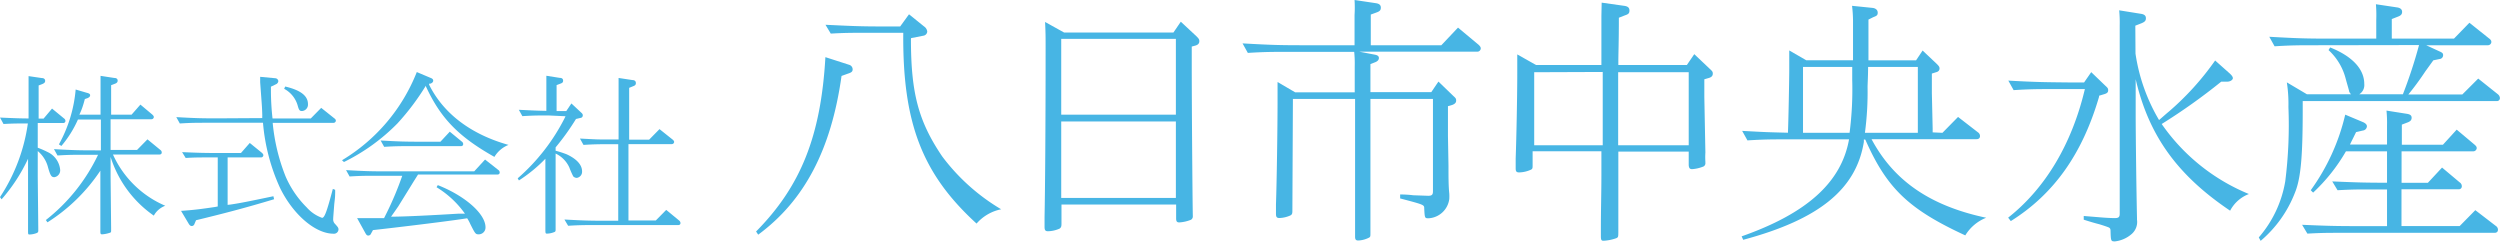
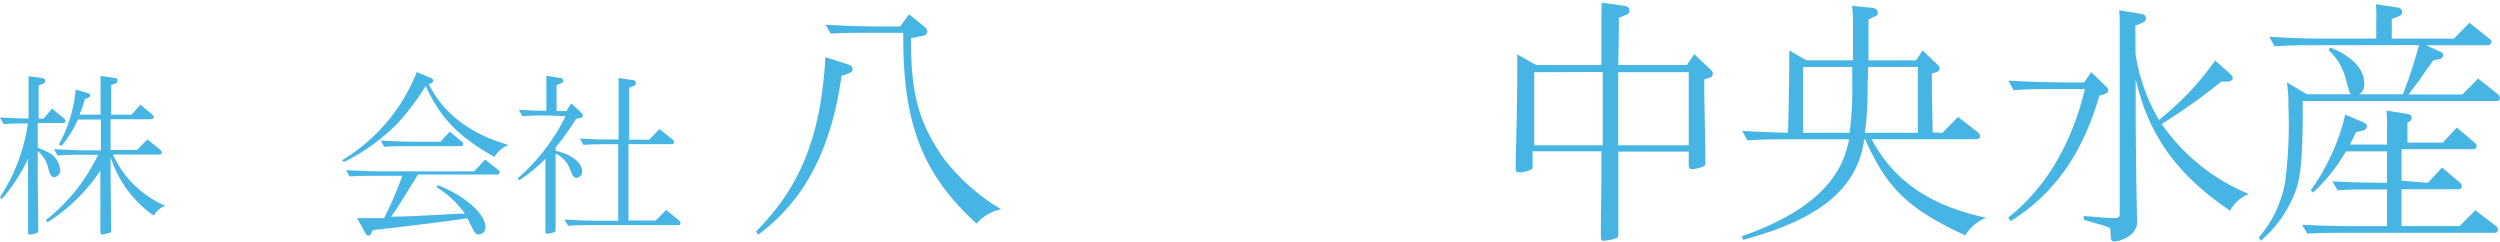
<svg xmlns="http://www.w3.org/2000/svg" viewBox="0 0 283.47 27.39">
  <defs>
    <style>.cls-1{fill:#47b5e4;}</style>
  </defs>
  <g id="Layer_2" data-name="Layer 2">
    <g id="menu">
      <path class="cls-1" d="M4.28,16.75a10.43,10.43,0,0,1,1.1.48,2.47,2.47,0,0,1,1.44,2,.78.78,0,0,1-.66.86c-.32,0-.44-.16-.7-1.06a3.53,3.53,0,0,0-1.18-1.9v2.94l.06,5.76v.3a.27.27,0,0,1-.14.28,2.48,2.48,0,0,1-.82.18c-.18,0-.2,0-.2-.4v-.36l0-2,0-3.74V18a19.39,19.39,0,0,1-3,4.6L0,22.35A20.3,20.3,0,0,0,3.16,14H2.9c-1,0-1.42,0-2.5.06L0,13.33c1.76.08,2.48.1,3.24.1v-.3c0-2,0-3.2,0-3.5l0-1,1.5.22c.26,0,.38.14.38.32s-.1.26-.32.36l-.42.16c0,2.76,0,2.86,0,3.44v.32h.56L5.9,12.31l1.36,1.12a.35.35,0,0,1,.16.28.24.24,0,0,1-.26.24H4.28Zm8.56.84a11.41,11.41,0,0,0,5.9,5.74,2.45,2.45,0,0,0-1.3,1.12,12.75,12.75,0,0,1-4.9-6.66v2.28l.06,5.76v.3c0,.16,0,.24-.2.28a3.29,3.29,0,0,1-.82.16c-.18,0-.2-.06-.2-.4v-.36l0-2,0-3.72v-.74a20.12,20.12,0,0,1-6,5.86l-.18-.26a20.67,20.67,0,0,0,5.92-7.4H9.44c-.94,0-1.68,0-2.92.08l-.4-.72c2.14.12,2.8.14,4.68.14h.64v-3.5H8.84a12.32,12.32,0,0,1-1.88,3l-.28-.18a15.55,15.55,0,0,0,1.9-6.22l1.22.36c.34.08.42.16.42.3s-.12.24-.3.32l-.3.1C9.42,12,9.26,12.45,9,13h2.4l0-1.26c0-1.68,0-2.74,0-3.14l1.56.24c.26,0,.38.12.38.3s-.1.28-.32.36l-.42.16,0,.82v1.26l0,1.26h2.32l1-1.14L17.28,13c.12.12.16.18.16.28s-.1.24-.26.24H12.54V17h3l1.18-1.2L18.18,17a.35.35,0,0,1,.16.28c0,.16-.1.24-.26.24H12.8Z" />
-       <path class="cls-1" d="M29.74,13.39a1.06,1.06,0,0,1,0-.24s0-.68-.1-1.9L29.5,9.33V8.71l1.7.16a.37.37,0,0,1,.36.32.43.43,0,0,1-.26.36l-.58.28c0,.26,0,.5,0,.6a29,29,0,0,0,.18,3h4.34l1.18-1.2,1.48,1.18c.14.1.18.18.18.28s-.1.24-.26.24H30.92A21.83,21.83,0,0,0,32.38,20a11.23,11.23,0,0,0,2.4,3.52,4.19,4.19,0,0,0,1.74,1.18c.28,0,.54-.7,1.22-3.28l.26.1A4.17,4.17,0,0,1,38,22c0,.4-.06.78-.1,1.16-.12,1.56-.12,1.56-.12,1.66a.71.71,0,0,0,.22.58c.34.38.38.44.38.64a.51.51,0,0,1-.56.46c-2.06,0-4.58-2.16-6.06-5.18a22.14,22.14,0,0,1-1.94-7.4H23.31c-.94,0-1.68,0-2.92.08l-.4-.72c2.14.12,2.8.14,4.68.14Zm-3.58,9.8c1.2-.18,2.16-.38,4.84-.94l.08.34c-3.32,1-5.79,1.64-8.85,2.38l-.18.42a.33.33,0,0,1-.3.24c-.14,0-.24-.08-.34-.24l-.88-1.48c1.5-.1,2.36-.22,3.85-.44l.31-.06V17.85H23.55c-1,0-1.42,0-2.5.06l-.4-.66c1.86.08,2.54.1,4.27.1h2.4l1-1.14,1.38,1.12c.12.12.16.18.16.28s-.1.24-.26.24H25.81v5.38ZM32.34,9.81c1.76.42,2.58,1.06,2.58,2a.73.73,0,0,1-.68.78c-.26,0-.34-.1-.48-.6a3.11,3.11,0,0,0-1.54-1.92Z" />
      <path class="cls-1" d="M48.66,9.61c1.62,3.26,4.72,5.62,9,6.82a3.27,3.27,0,0,0-1.6,1.36c-4.09-2.3-6.11-4.4-7.77-8l0-.08A27.5,27.5,0,0,1,45.06,14,22.22,22.22,0,0,1,39,18.37l-.22-.2a20.39,20.39,0,0,0,8.48-10l1.56.66c.22.08.3.18.3.32s-.12.28-.34.34l-.12,0ZM46.92,20.55l-.48.78-1.3,2.1c-.1.14-.44.64-.8,1.14,1.58,0,5-.18,7.6-.34l.78,0a10.86,10.86,0,0,0-3.22-3l.14-.24c3.1,1.22,5.41,3.26,5.41,4.78a.77.77,0,0,1-.74.8c-.38,0-.4,0-1-1.2a3.88,3.88,0,0,0-.34-.62l-.8.12c-1.78.26-6.8.88-9.88,1.22l-.22.4a.34.34,0,0,1-.3.22c-.14,0-.22-.06-.34-.28l-.94-1.7c1,0,1.24,0,1.86,0l1.2,0,.3-.6a35.87,35.87,0,0,0,1.76-4.2H42.58c-.94,0-1.7,0-2.94.08l-.4-.72c2.16.12,2.82.14,4.7.14h9.83L55,18.09l1.5,1.18a.35.35,0,0,1,.16.28c0,.16-.1.24-.26.24h-9ZM51,14.93l1.36,1.12a.35.35,0,0,1,.16.28c0,.16-.1.24-.26.24H46.48c-.94,0-1.68,0-2.92.08l-.4-.72c2.14.12,2.8.14,4.68.14h2.1Z" />
      <path class="cls-1" d="M62.17,13.09c-1,0-1.7,0-2.94.08l-.4-.72c1.66.08,2.08.1,3.12.12V9.75c0-.56,0-.76,0-1.16l1.52.24c.26,0,.38.12.38.32s-.1.26-.32.34l-.42.16v2.94h1.1l.58-.86,1.07,1c.18.16.22.22.22.36a.28.28,0,0,1-.26.28l-.51.12A27.44,27.44,0,0,1,63,16.71l0,.38a12.29,12.29,0,0,1,1.24.4C65.35,18,66,18.67,66,19.43a.7.7,0,0,1-.6.74A.59.59,0,0,1,65,20a9.32,9.32,0,0,1-.44-1A3.21,3.21,0,0,0,63,17.41v1.94c0,3.9,0,4.06,0,5.64l0,1c0,.18,0,.26-.14.32a2.36,2.36,0,0,1-.8.18c-.2,0-.22,0-.22-.5V25c0-1.32,0-1.66,0-5v-2a16.77,16.77,0,0,1-3,2.46l-.14-.24a22.59,22.59,0,0,0,5.36-6.9l.06-.14ZM74.36,25l1.18-1.2L77,25a.41.41,0,0,1,.16.28c0,.16-.1.24-.26.24H67.36c-.94,0-1.7,0-2.94.08L64,24.89c2.17.12,2.83.14,4.71.14H70.1V16.35h-1c-.94,0-1.7,0-2.94.08l-.4-.72c1.12.06,1.88.1,2.22.1l2.08,0h.08V10c0-.56,0-.76,0-1.16l1.58.24c.26,0,.38.14.38.34s-.1.28-.32.36l-.44.18v5.88H73.6l1.18-1.2,1.48,1.18c.12.1.18.18.18.28s-.1.24-.26.24H71.26V25Z" />
      <path class="cls-1" d="M96.29,7.35a.54.54,0,0,1,.39.51c0,.24-.12.36-.51.48l-.75.27c-1.17,8.34-4.2,14.13-9.45,18l-.24-.36c5.07-5.13,7.35-10.83,7.86-19.77Zm7-2.91c0,6.09.84,9.3,3.54,13.29a22.92,22.92,0,0,0,6.69,6,5,5,0,0,0-2.79,1.62c-6.18-5.64-8.4-11.43-8.31-21.63h-4.5c-1.41,0-2.13,0-3.72.09l-.6-1C96.41,2.94,97.4,3,100,3h2.07l1-1.38L104.78,3a.82.82,0,0,1,.36.57.51.51,0,0,1-.45.48l-1.38.27Z" />
-       <path class="cls-1" d="M135.13,5.28c0,1.29,0,1.68,0,2,0,5,.09,16.05.12,17.1v.12a.43.43,0,0,1-.21.42,4.27,4.27,0,0,1-1.32.3c-.27,0-.36-.12-.36-.45V23.19h-13v2.19c0,.33-.06.42-.21.54a3.42,3.42,0,0,1-1.32.3c-.3,0-.39-.12-.39-.51,0-.18,0-.63,0-1.11.06-2.85.12-10.17.12-19.11,0-1.38,0-1.71-.06-3l2.16,1.2h12.39l.84-1.23,1.77,1.65c.27.27.33.36.33.57s-.12.39-.42.48Zm-1.8-.87h-13V13h13Zm0,9.36h-13v8.67h13Z" />
-       <path class="cls-1" d="M155.39,11.22V26.46c0,.33,0,.42-.21.51a2.93,2.93,0,0,1-1.17.3c-.27,0-.36-.12-.36-.42V11.22H146.6l-.06,12.72c0,.3-.06.39-.21.48a3.24,3.24,0,0,1-1.26.3c-.3,0-.39-.12-.39-.48,0-.18,0-.6,0-1.08.09-2.46.18-8.73.18-11.67,0-.6,0-1.11,0-2.19l2,1.17h6.75V7.53a12.84,12.84,0,0,0-.06-1.65h-7.68c-1.41,0-2.55,0-4.38.12l-.6-1.08c3.21.18,4.17.21,7,.21h5.7V1.71A13.88,13.88,0,0,0,153.59,0L156,.36c.39.06.57.21.57.51s-.15.42-.48.54l-.66.24V5.13h8l1.89-2,2.34,1.95c.18.18.24.27.24.42s-.15.36-.39.36H154.13l1.71.33c.36.06.51.18.51.39s-.15.39-.51.51l-.45.18v3.18h6.9l.81-1.2,1.68,1.62c.3.27.33.33.33.54s-.12.36-.42.48l-.51.15,0,3.36.06,3.36c0,1.26,0,2.34.09,3.18a5.11,5.11,0,0,1,0,.63A2.51,2.51,0,0,1,162,24.75c-.45,0-.45,0-.51-1.11,0-.42,0-.42-2.73-1.14l0-.45c.66,0,1.26.06,1.47.09l1.71.06c.42,0,.54-.12.54-.51l0-10.47Z" />
      <path class="cls-1" d="M183.5,17.19l0,2.76,0,2.73,0,3.39c0,.81,0,.81-.21.93a5.09,5.09,0,0,1-1.47.3c-.24,0-.3-.09-.3-.54V26c0-2.19.06-4.23.06-6.06l0-2.79h-7.8v1.59c0,.3,0,.42-.21.51a3.42,3.42,0,0,1-1.32.3c-.3,0-.39-.12-.39-.45s0-.66,0-1.14c.09-2.43.18-7.2.18-9.57,0-.69,0-1.17,0-2.22l2.13,1.2h7.41V7.05c0-3.06,0-4.83,0-5.25L181.61.3l2.55.36c.42.06.6.21.6.54s-.15.42-.51.54l-.69.27c0,2.7-.06,4.08-.06,5v.36h7.77l.84-1.23,1.74,1.65c.33.3.36.36.36.57s-.12.39-.45.48l-.51.15v2l.12,6.3a8.26,8.26,0,0,0,0,1.05v.12a.41.41,0,0,1-.3.45,4.19,4.19,0,0,1-1.2.27c-.27,0-.36-.12-.39-.45V17.19Zm-9.54-9,0,8.28h7.77V8.16Zm17.52,0h-8v8.28h8Z" />
      <path class="cls-1" d="M220.25,15.06l1.77-1.8L224.27,15a.52.52,0,0,1,.24.42c0,.24-.15.36-.39.36H212.21c2.52,4.71,6.63,7.56,13,8.91a4.85,4.85,0,0,0-2.37,2C216.5,23.76,214,21.42,211.58,16a1,1,0,0,0-.09-.18h-.15l0,.12v.15c-.87,5.37-5.07,8.79-13.68,11.1l-.18-.39c7.41-2.61,11.31-6.12,12.18-11h-7.14c-1.41,0-2.52,0-4.38.12l-.6-1.08c2.73.15,2.82.15,5.19.21.06-1.2.15-6.18.15-7.08,0-.66,0-1.11,0-2.25l1.92,1.11h5.31V6.3l0-4A14.89,14.89,0,0,0,210,.66l2.37.24c.33.06.54.24.54.54s-.12.36-.51.51l-.54.27V3.66c0,2.1,0,2.1,0,3.18h5.4L218,5.73l1.59,1.5c.27.27.33.36.33.54s-.12.36-.39.42l-.48.15V9.45l0,1.11.09,4v.45Zm-10.53,0a38.47,38.47,0,0,0,.3-6l0-1.47h-5.58l0,7.47Zm7.74-7.47h-5.64c0,1-.06,2-.06,2.28a34.88,34.88,0,0,1-.3,5.19h6Z" />
      <path class="cls-1" d="M238,11c-1.89,6.45-5.1,11-10,14.07l-.3-.39c4.23-3.33,7.23-8.37,8.7-14.58H232.7c-1.41,0-2.52,0-4.38.12l-.6-1.08c3.24.18,4.2.18,7,.21h1.59l.81-1.17,1.59,1.53c.3.27.33.33.33.54s-.12.33-.42.42l-.6.18Zm4.14-4.92a20.67,20.67,0,0,0,2.67,7.53c.36-.3.75-.66,1.08-.93a31.34,31.34,0,0,0,5.28-5.82l1.62,1.44c.27.24.39.42.39.57s-.24.39-.66.39h-.66a67.87,67.87,0,0,1-6.75,4.8A22.34,22.34,0,0,0,255,22a4,4,0,0,0-2.13,1.89c-5.94-4-9.21-8.46-10.71-14.91v4.05c0,1.53.06,7.53.15,11.7v.18a1.81,1.81,0,0,1-.6,1.62,3.49,3.49,0,0,1-1.89.84c-.45,0-.48,0-.51-1.17,0-.27-.06-.36-.3-.45s-.6-.21-1-.33c-.6-.15-1.17-.33-1.74-.51l0-.42,1.83.15c.66.06,1.41.09,1.68.09.45,0,.57-.12.57-.51V2.91a14.67,14.67,0,0,0-.06-1.74l2.43.39c.42.06.6.21.6.51s-.15.42-.51.57l-.69.27Z" />
-       <path class="cls-1" d="M262.29,5.13c-1.41,0-2.52,0-4.38.12l-.6-1.08c3.21.18,4.2.21,7,.21h5.13V2.22A14.67,14.67,0,0,0,269.4.48l2.4.36c.39.06.57.24.57.51s-.15.42-.48.54l-.69.27V4.38h7.05L280,2.58l2.22,1.77c.21.15.27.27.27.42s-.15.36-.39.36h-7l1.56.72c.27.12.36.21.36.39a.43.43,0,0,1-.39.45l-.72.15L275,8.1a31.64,31.64,0,0,1-1.92,2.61h6.12L281,8.91l2.22,1.77a.62.62,0,0,1,.24.42.33.33,0,0,1-.36.36h-22v1c0,5.22-.21,7.74-.87,9.36a13.56,13.56,0,0,1-3.9,5.49l-.21-.39a13,13,0,0,0,3-6.36,51,51,0,0,0,.36-8.43,16,16,0,0,0-.18-2.79l2.28,1.35h5a1.08,1.08,0,0,1-.21-.3c0-.09-.15-.57-.39-1.44a6.66,6.66,0,0,0-1.95-3.27l.18-.3c2.52,1,3.87,2.46,3.87,4.14a1.23,1.23,0,0,1-.57,1.17h4.95a54.08,54.08,0,0,0,1.83-5.58Zm13,15.6L276.9,19l2,1.68a.52.52,0,0,1,.24.42.33.33,0,0,1-.36.36h-6.48v4.17h6.6l1.77-1.8L283,25.62a.52.52,0,0,1,.24.42c0,.24-.15.36-.39.36H265.38c-1.44,0-2.13,0-3.75.09l-.6-1c2.79.12,3.81.15,6.39.15h3.24V21.48H268.8c-1.41,0-2.13,0-3.75.09l-.6-1c2.79.12,3.87.15,6.21.15V17.16H266a20.08,20.08,0,0,1-3.72,4.68l-.27-.27A23.85,23.85,0,0,0,265.92,13l2.07.87c.24.12.39.27.39.45a.51.51,0,0,1-.45.48l-.78.18c-.36.75-.54,1.08-.69,1.41h4.2V14.28a14.67,14.67,0,0,0-.06-1.74l2.28.36c.39.06.57.18.57.45s-.15.42-.48.54l-.63.24v2.28H277l1.56-1.71,2,1.68c.21.18.27.27.27.42s-.15.36-.39.36h-8.13v3.57Z" />
+       <path class="cls-1" d="M262.29,5.13c-1.41,0-2.52,0-4.38.12l-.6-1.08c3.21.18,4.2.21,7,.21h5.13V2.22A14.67,14.67,0,0,0,269.4.48l2.4.36c.39.06.57.24.57.51s-.15.42-.48.54l-.69.27V4.38h7.05L280,2.58l2.22,1.77c.21.15.27.27.27.42s-.15.36-.39.36h-7l1.56.72c.27.12.36.21.36.39a.43.43,0,0,1-.39.45l-.72.15L275,8.1a31.64,31.64,0,0,1-1.92,2.61h6.12L281,8.91l2.22,1.77a.62.62,0,0,1,.24.42.33.33,0,0,1-.36.36h-22v1c0,5.22-.21,7.74-.87,9.36a13.56,13.56,0,0,1-3.9,5.49l-.21-.39a13,13,0,0,0,3-6.36,51,51,0,0,0,.36-8.43,16,16,0,0,0-.18-2.79l2.28,1.35h5a1.08,1.08,0,0,1-.21-.3c0-.09-.15-.57-.39-1.44a6.66,6.66,0,0,0-1.95-3.27l.18-.3c2.52,1,3.87,2.46,3.87,4.14a1.23,1.23,0,0,1-.57,1.17h4.95a54.08,54.08,0,0,0,1.83-5.58Zm13,15.6L276.9,19l2,1.68a.52.52,0,0,1,.24.42.33.33,0,0,1-.36.36h-6.48v4.17h6.6l1.77-1.8L283,25.62a.52.52,0,0,1,.24.42c0,.24-.15.36-.39.36H265.38c-1.44,0-2.13,0-3.75.09l-.6-1c2.79.12,3.81.15,6.39.15h3.24V21.48H268.8c-1.41,0-2.13,0-3.75.09l-.6-1c2.79.12,3.87.15,6.21.15V17.16H266a20.08,20.08,0,0,1-3.72,4.68l-.27-.27A23.85,23.85,0,0,0,265.92,13l2.07.87c.24.12.39.27.39.45a.51.51,0,0,1-.45.48l-.78.18c-.36.75-.54,1.08-.69,1.41h4.2V14.28a14.67,14.67,0,0,0-.06-1.74l2.28.36c.39.06.57.18.57.45s-.15.42-.48.54v2.28H277l1.56-1.71,2,1.68c.21.18.27.27.27.42s-.15.36-.39.36h-8.13v3.57Z" />
    </g>
  </g>
</svg>